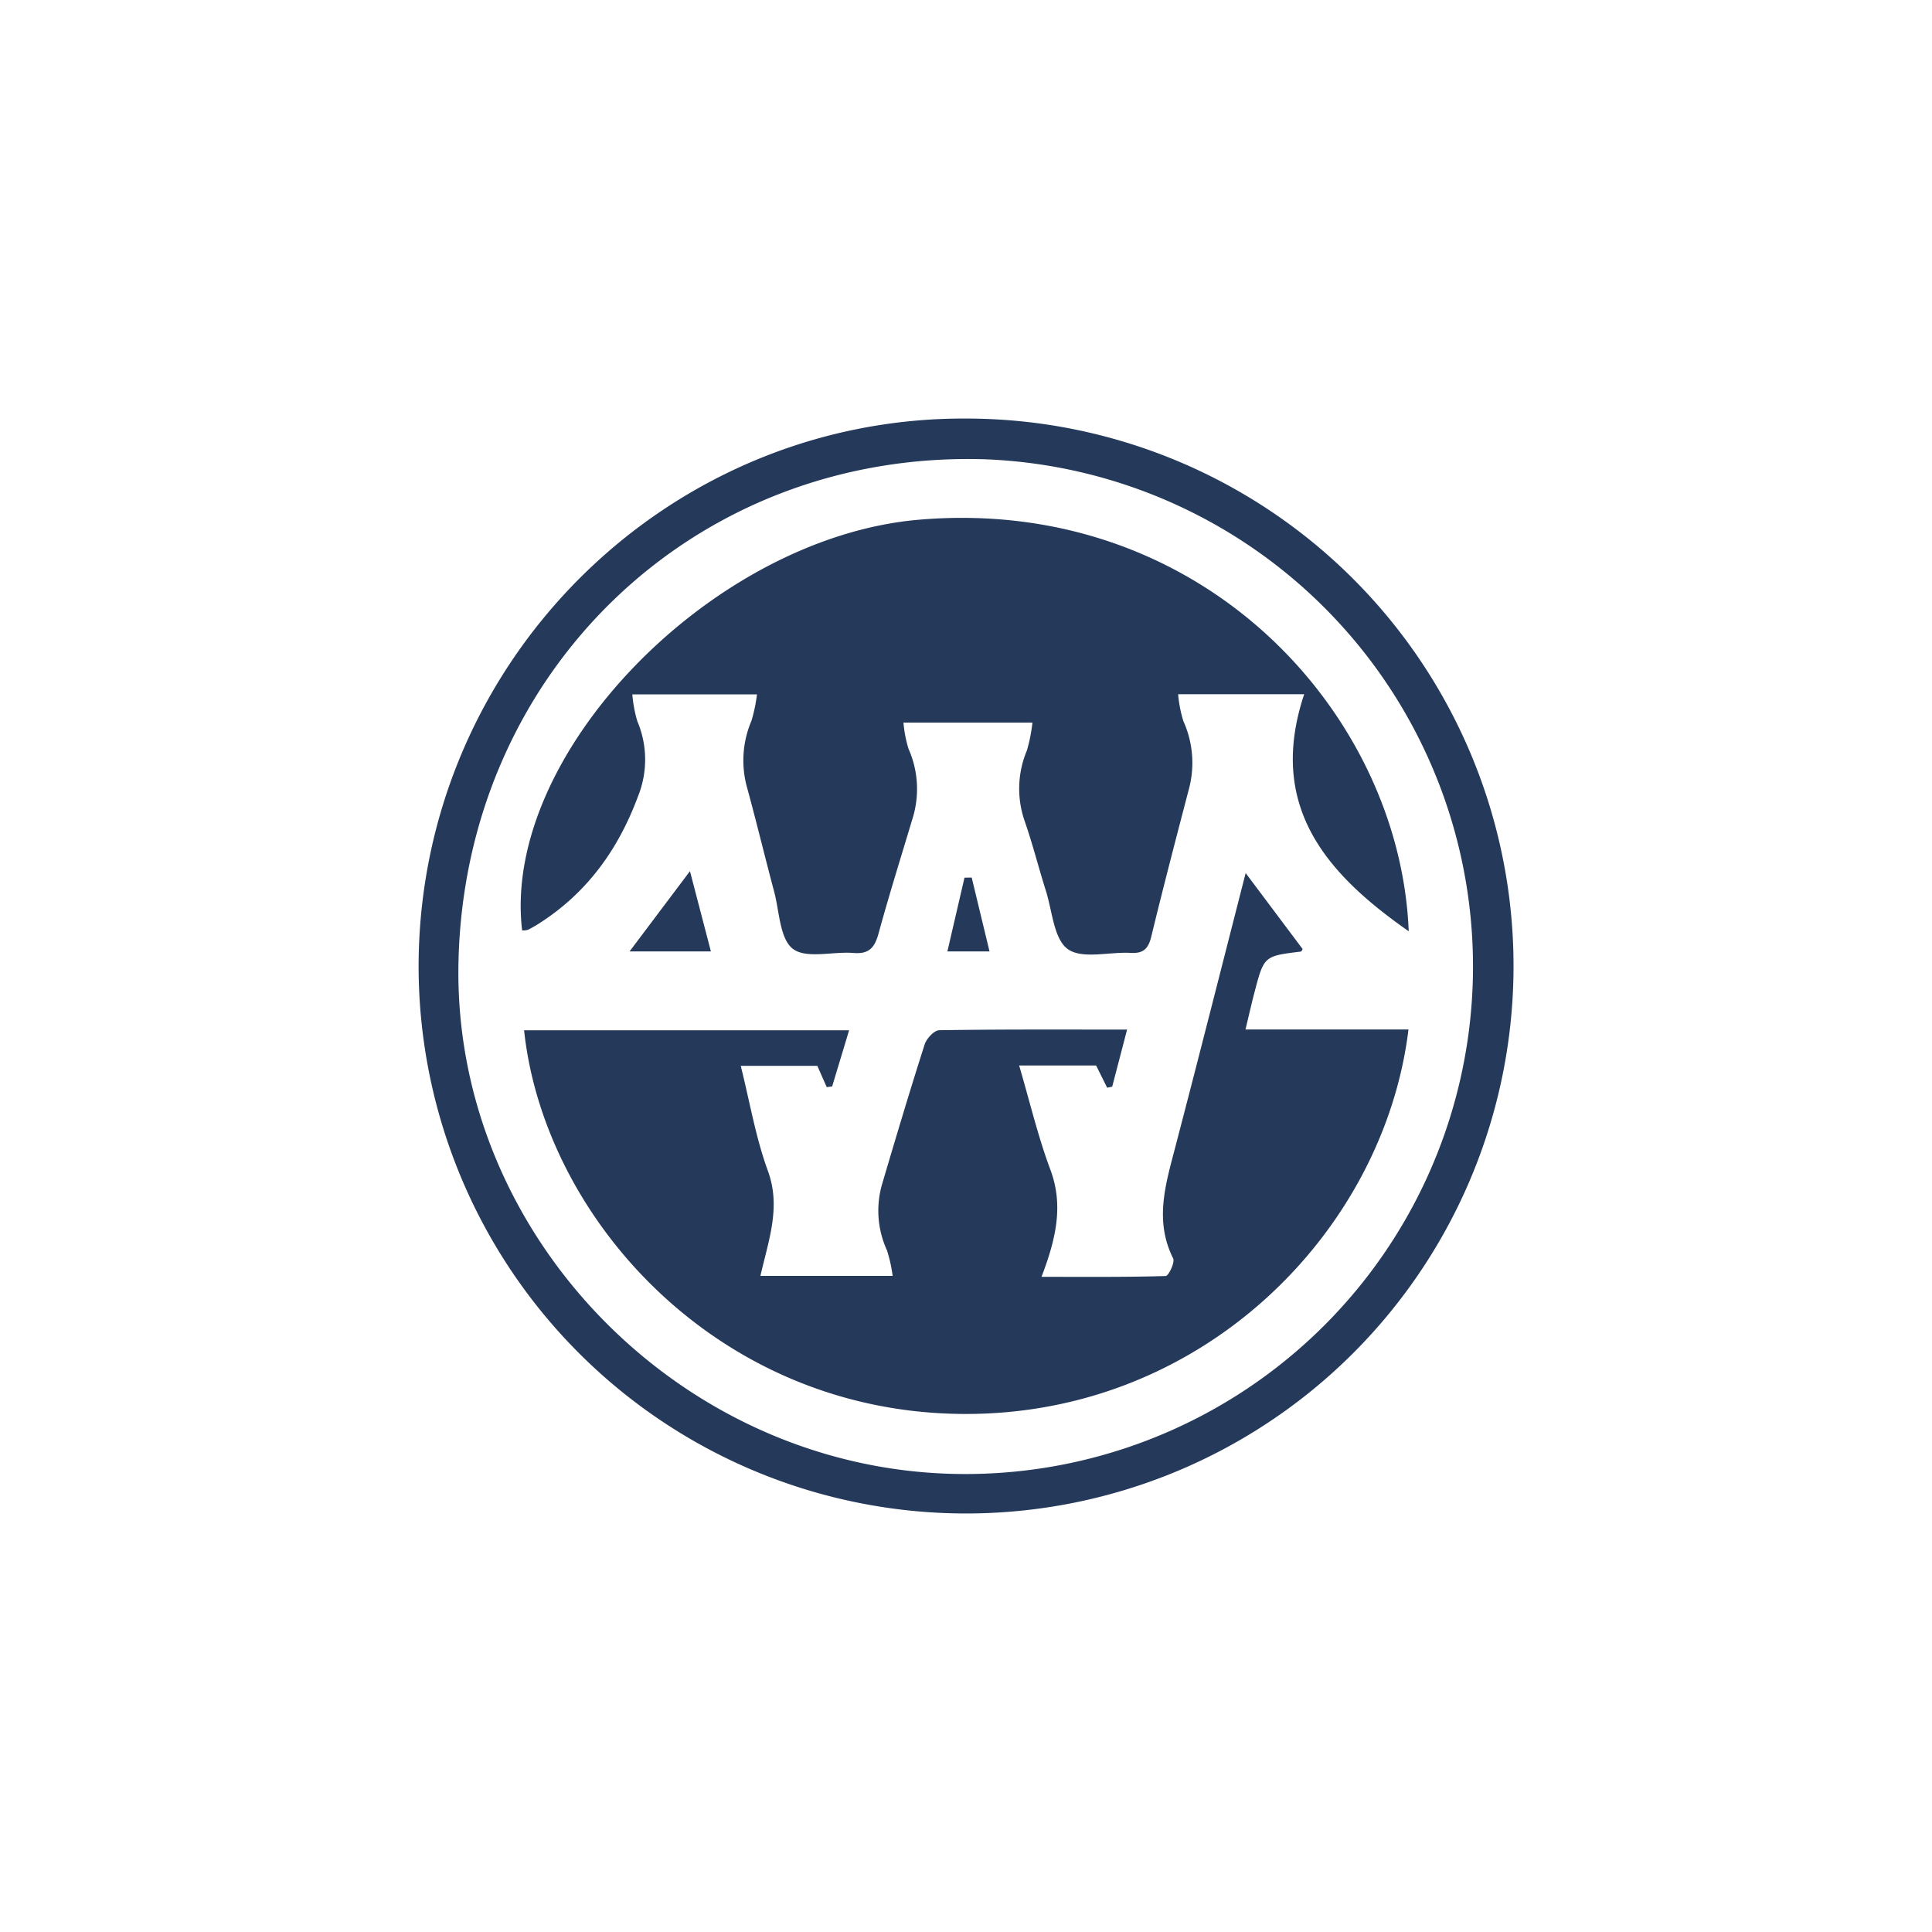
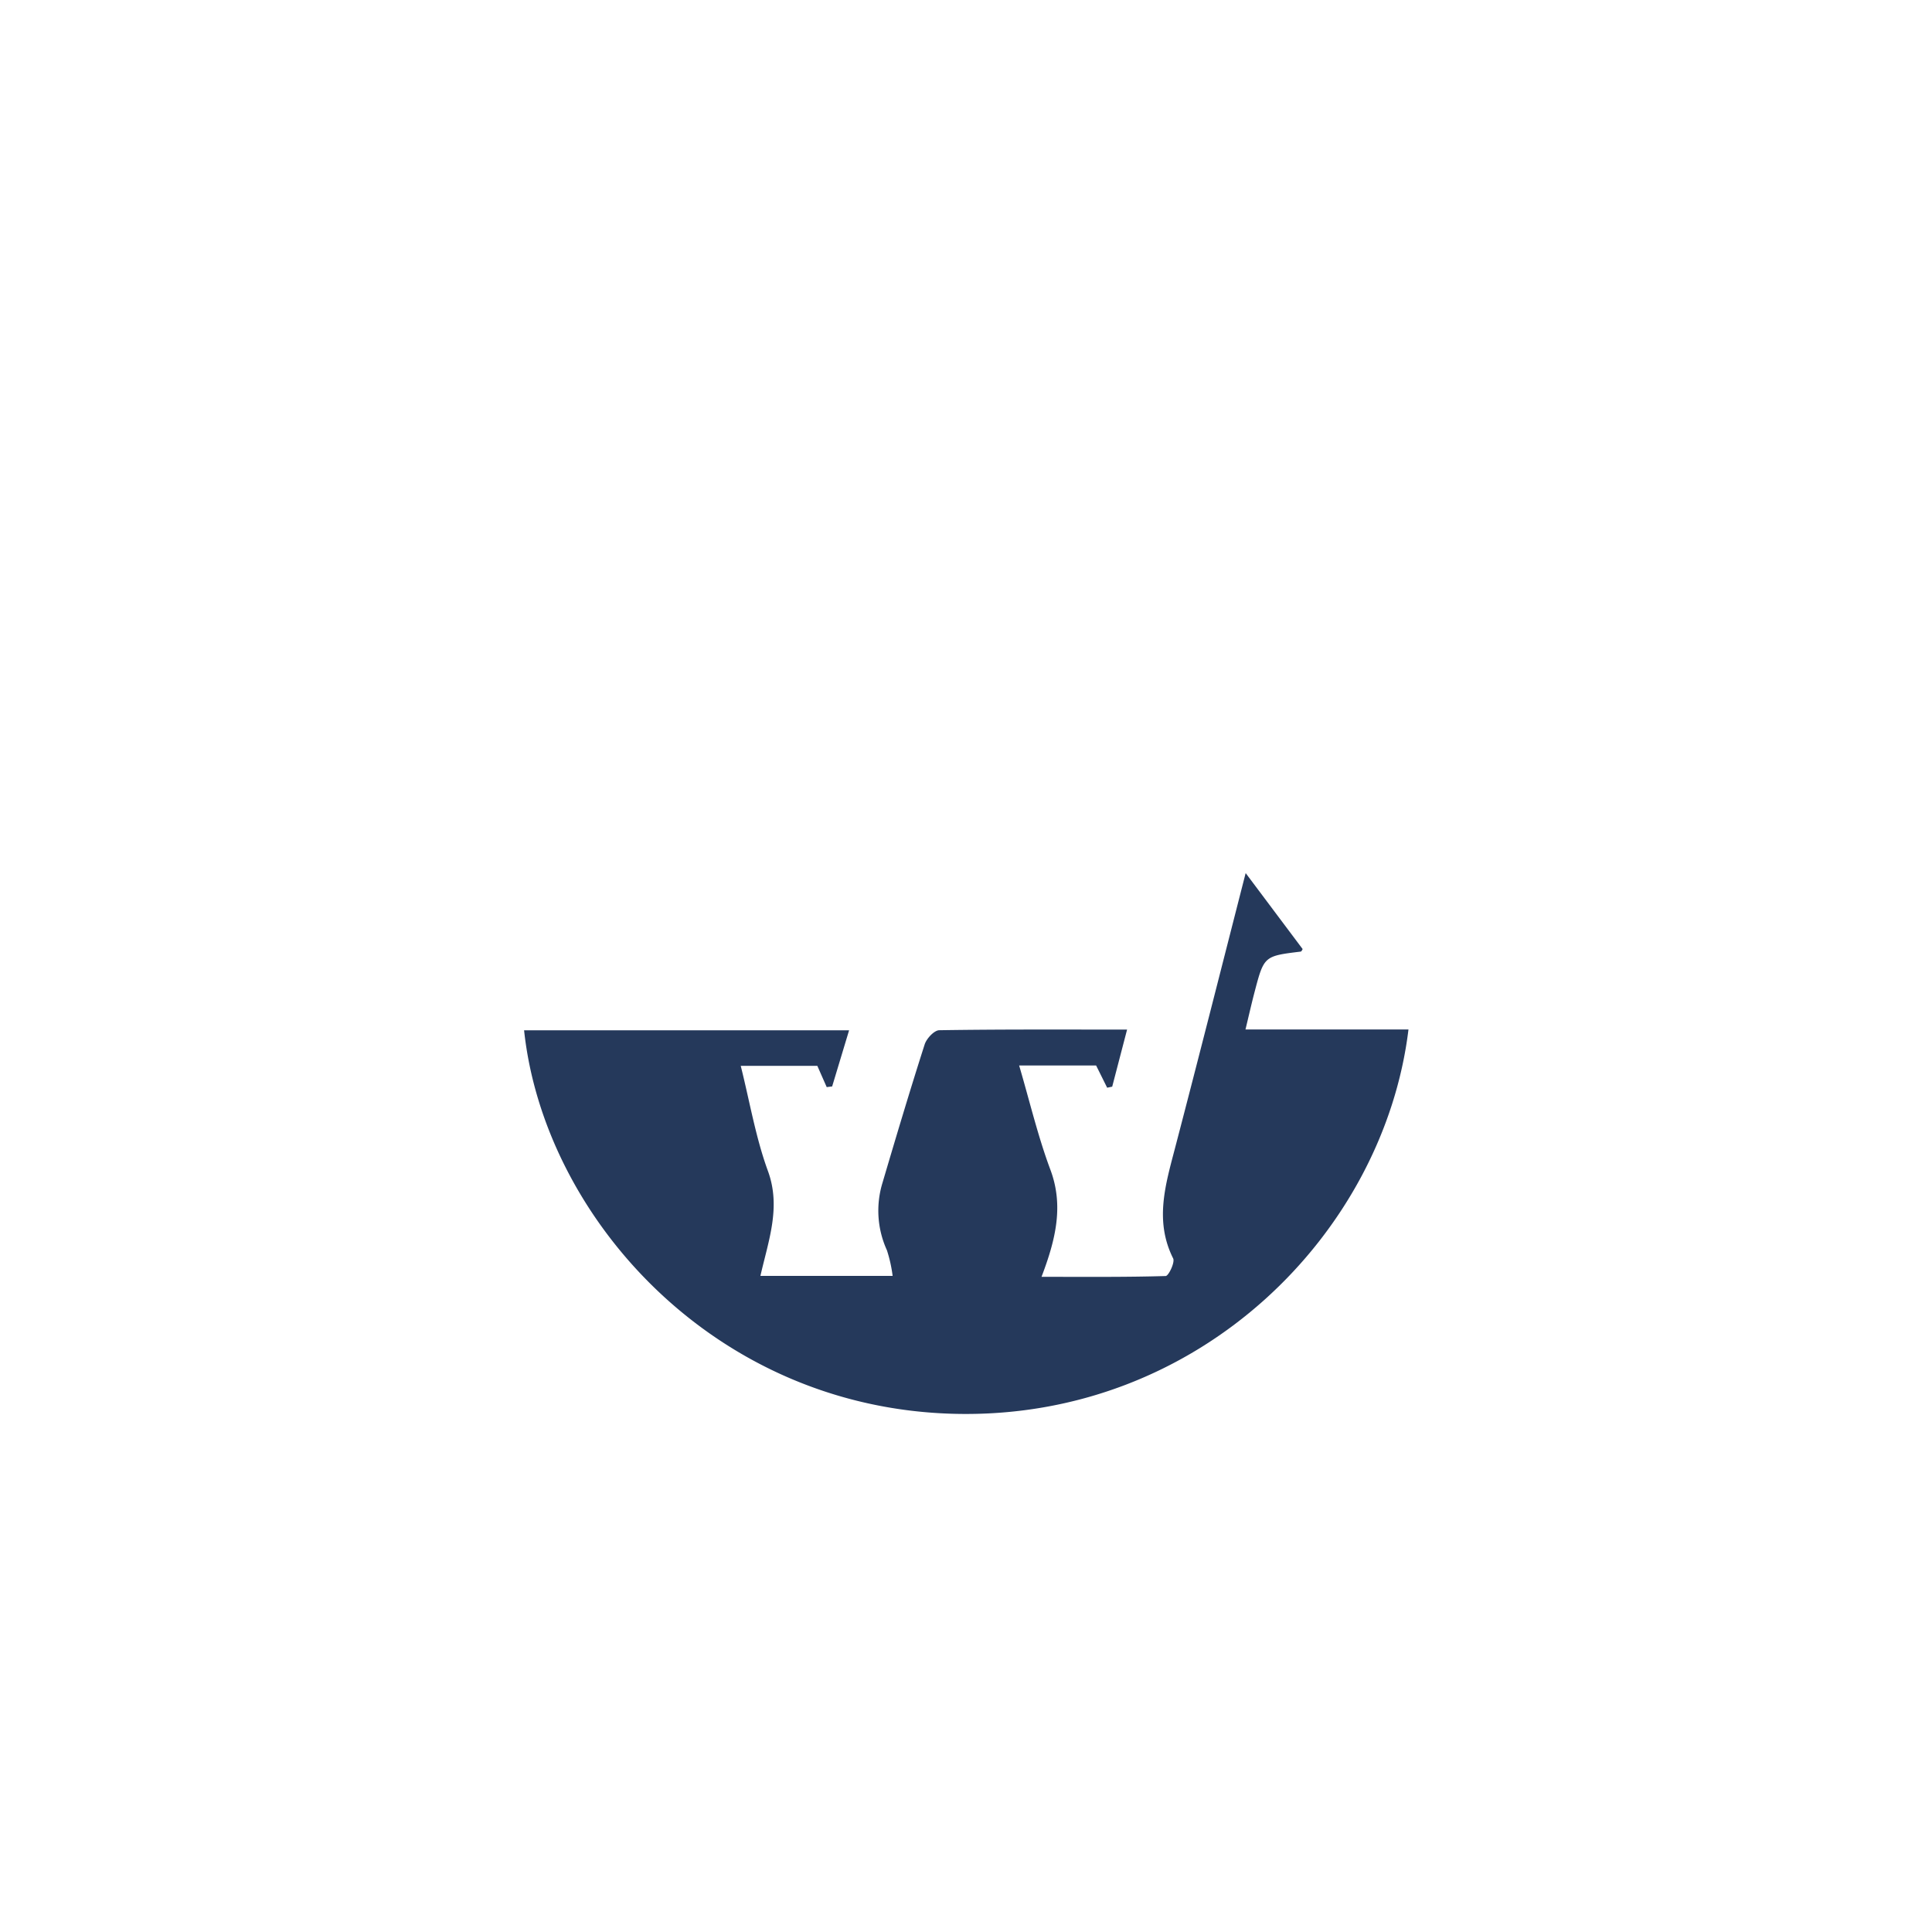
<svg xmlns="http://www.w3.org/2000/svg" viewBox="0 0 300 300">
  <g>
-     <path d="M150.238,64.992A85.01,85.01,0,1,1,65.003,149.43C65.399,102.592,103.589,64.675,150.238,64.992Zm-79.05,84.669c-.777,42.096,34.366,78.264,76.962,79.206A78.814,78.814,0,0,0,152.917,71.316C107.658,69.941,72.021,104.551,71.189,149.661Z" fill="#25395b" />
    <path d="M81.38,159.986h50.466c-.92,3.049-1.775,5.882-2.63,8.715l-.844.105c-.456-1.033-.912-2.066-1.458-3.303H115.022c1.398,5.572,2.322,11.132,4.224,16.334,2.052,5.613.088,10.767-1.169,16.286h20.531a21.947,21.947,0,0,0-.885-3.981,14.79,14.79,0,0,1-.713-10.4c2.129-7.206,4.278-14.408,6.57-21.563.293-.916,1.48-2.193,2.27-2.206,9.615-.152,19.232-.099,29.163-.099l-2.311,8.862-.782.162-1.716-3.451H158.252c1.633,5.545,2.913,10.995,4.856,16.196,2.081,5.569.836,10.806-1.38,16.622,7.02,0,13.154.06,19.28-.125.446-.013,1.463-2.124,1.159-2.731-2.906-5.8-1.211-11.396.281-17.096,3.701-14.133,7.277-28.3,10.978-42.74l8.851,11.802c-.069.095-.169.372-.3.388-5.693.696-5.703.691-7.175,6.305-.472,1.8-.88,3.618-1.405,5.789h25.31c-3.818,31.46-32.365,60.633-70.532,59.679C110.683,218.6,84.45,188.768,81.38,159.986Z" fill="#25395b" />
-     <path d="M218.744,144.602c-12.728-8.876-22.035-19.37-16.23-36.804h-19.573a19.428,19.428,0,0,0,.818,4.189,15.736,15.736,0,0,1,.807,10.706c-1.976,7.577-3.956,15.153-5.802,22.762-.451,1.861-1.233,2.624-3.182,2.511-3.332-.193-7.533,1.017-9.771-.589-2.181-1.565-2.409-5.905-3.406-9.055-1.134-3.583-2.048-7.239-3.281-10.785a15.301,15.301,0,0,1,.337-11.011,25.55,25.55,0,0,0,.856-4.318H140.29a19.211,19.211,0,0,0,.78,4.053,15.405,15.405,0,0,1,.577,11.006c-1.768,5.9-3.61,11.779-5.236,17.718-.588,2.149-1.467,3.19-3.851,2.993-3.215-.266-7.342.949-9.435-.638-2.049-1.554-2.094-5.81-2.92-8.906-1.427-5.346-2.721-10.727-4.18-16.064a15.693,15.693,0,0,1,.652-10.422,23.945,23.945,0,0,0,.865-4.125H98.187a20.694,20.694,0,0,0,.773,4.156,15.253,15.253,0,0,1,.145,11.586c-3.026,8.196-7.83,14.952-15.239,19.727a18.573,18.573,0,0,1-1.9,1.093,2.566,2.566,0,0,1-.891.083c-3.239-27.404,29.595-61.043,61.651-63.769C186.773,76.955,217.397,110.844,218.744,144.602Z" fill="#25395b" />
-     <path d="M110.387,147.732H97.763l9.373-12.461C108.222,139.43,109.27,143.447,110.387,147.732Z" fill="#25395b" />
-     <path d="M153.652,147.736H147.11l2.655-11.449,1.121-.018C151.788,140.012,152.692,143.756,153.652,147.736Z" fill="#25395b" />
  </g>
</svg>